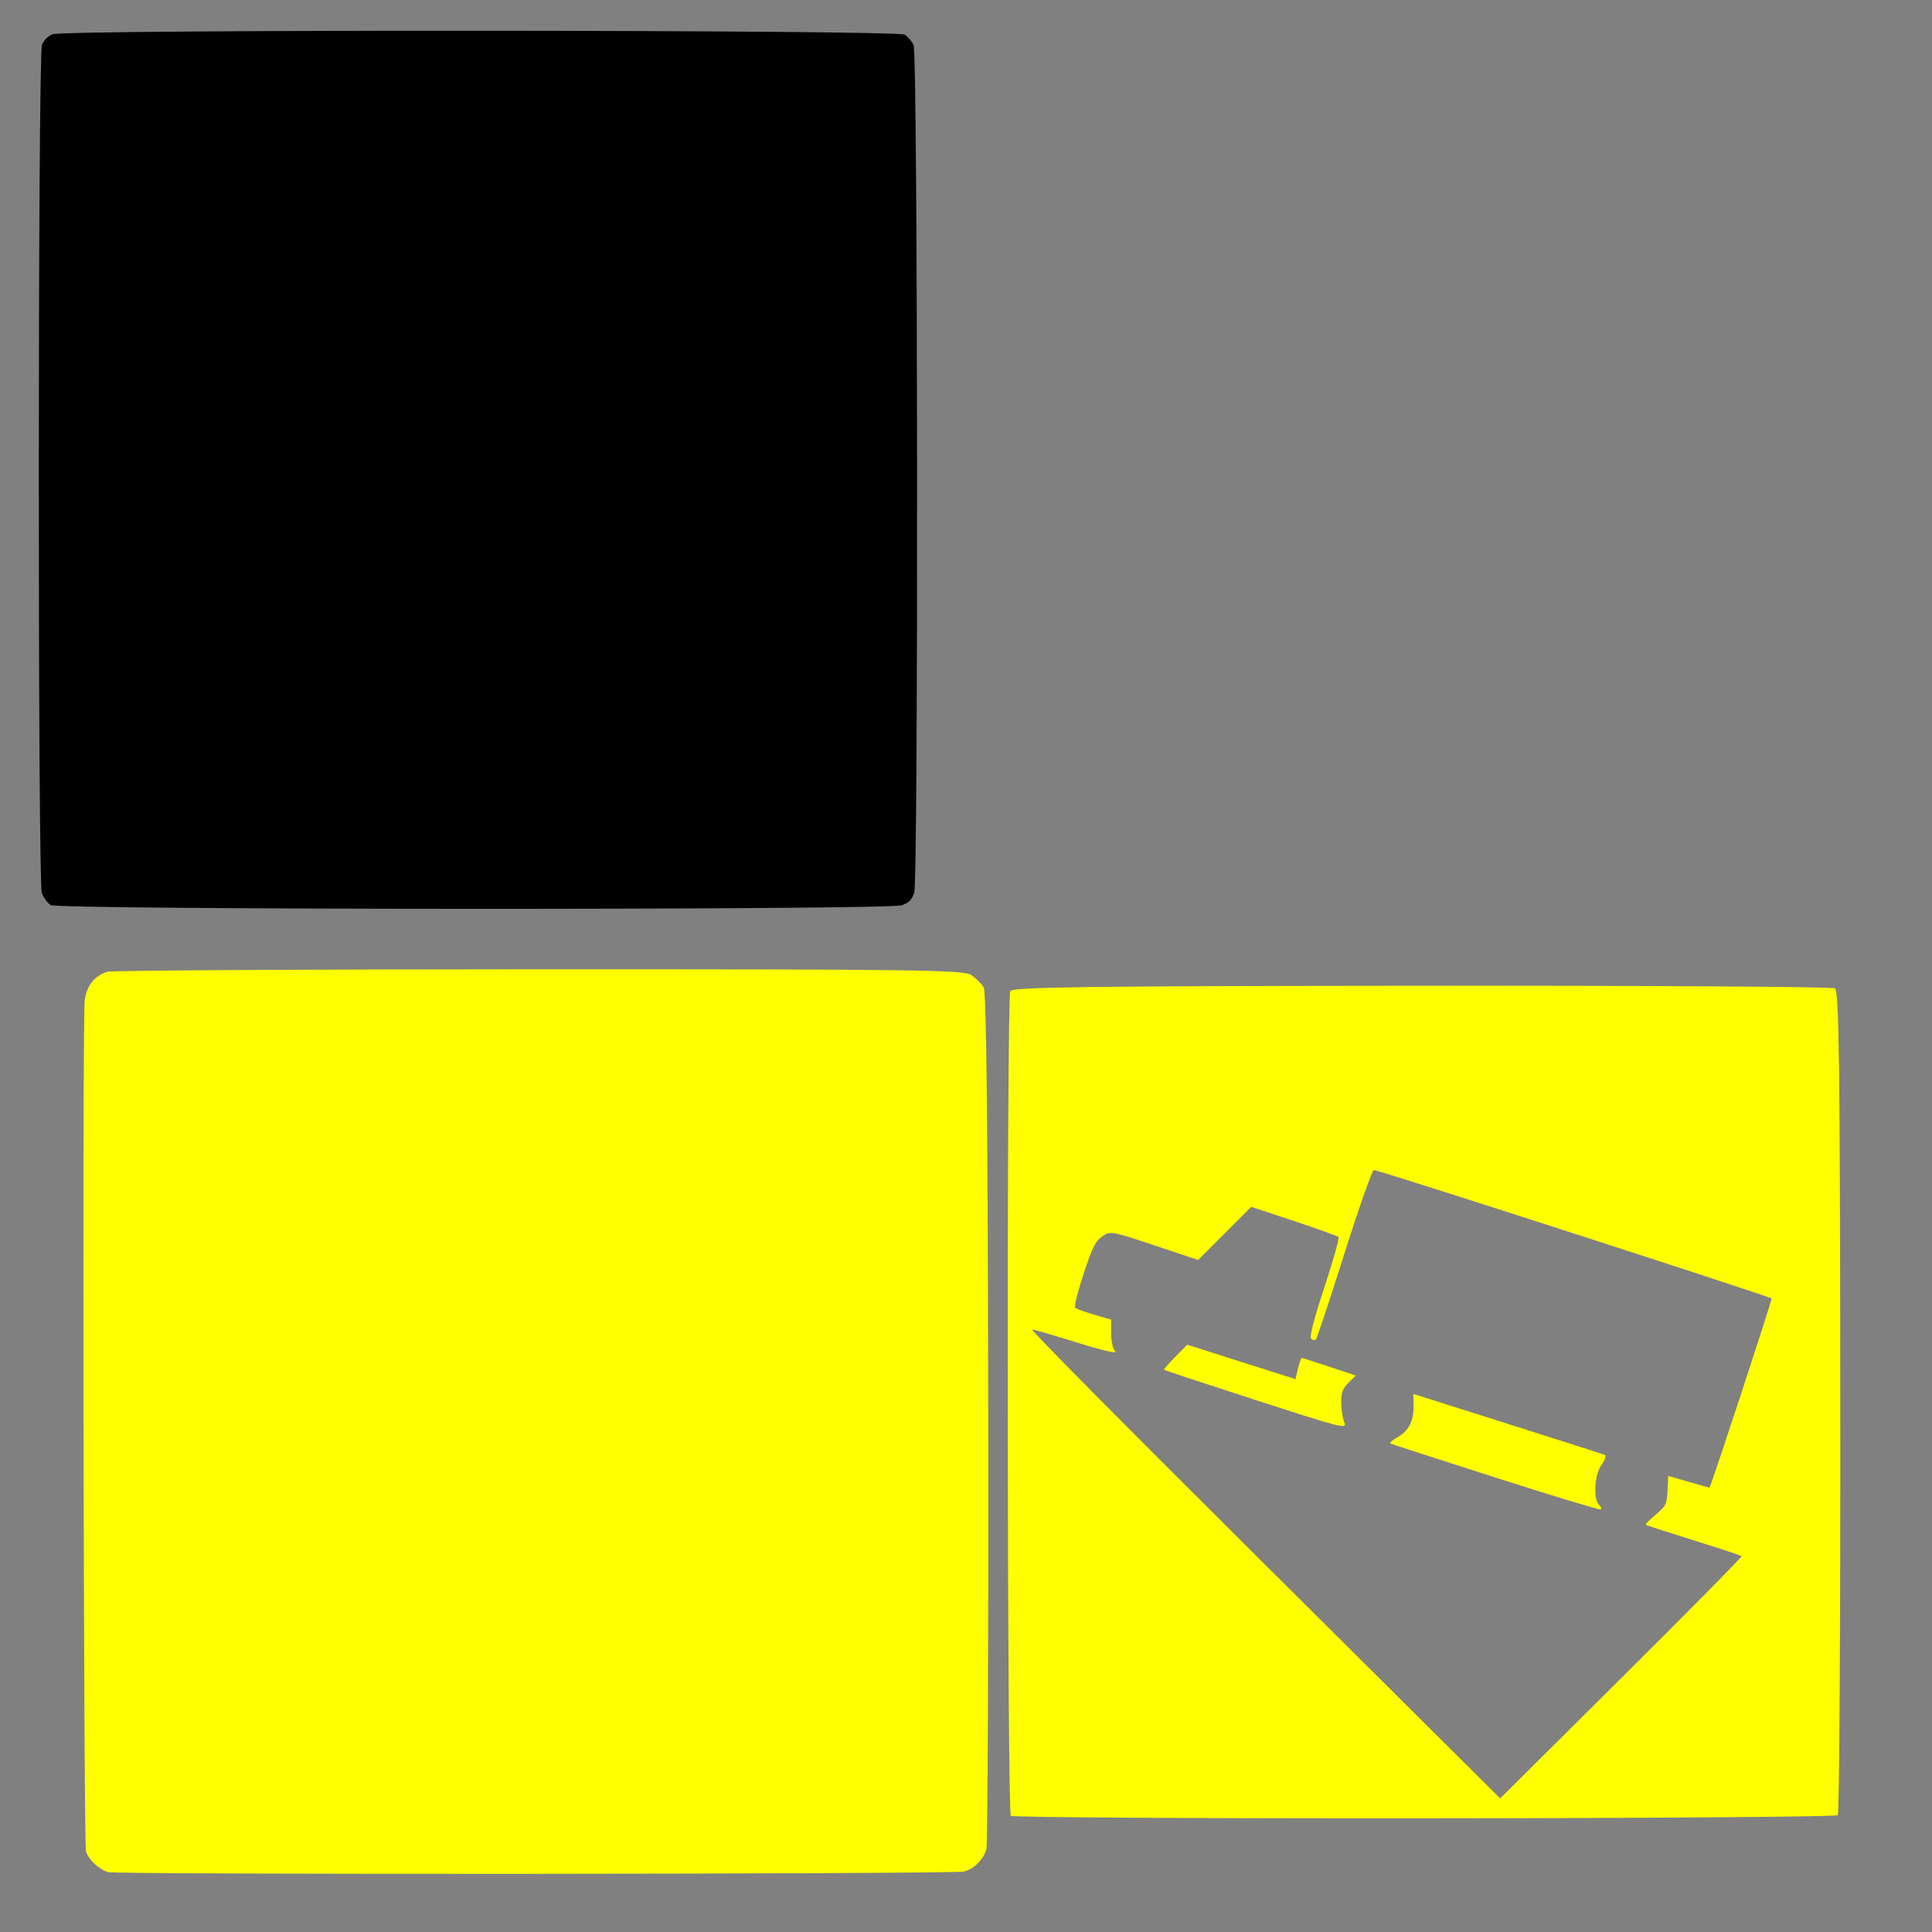
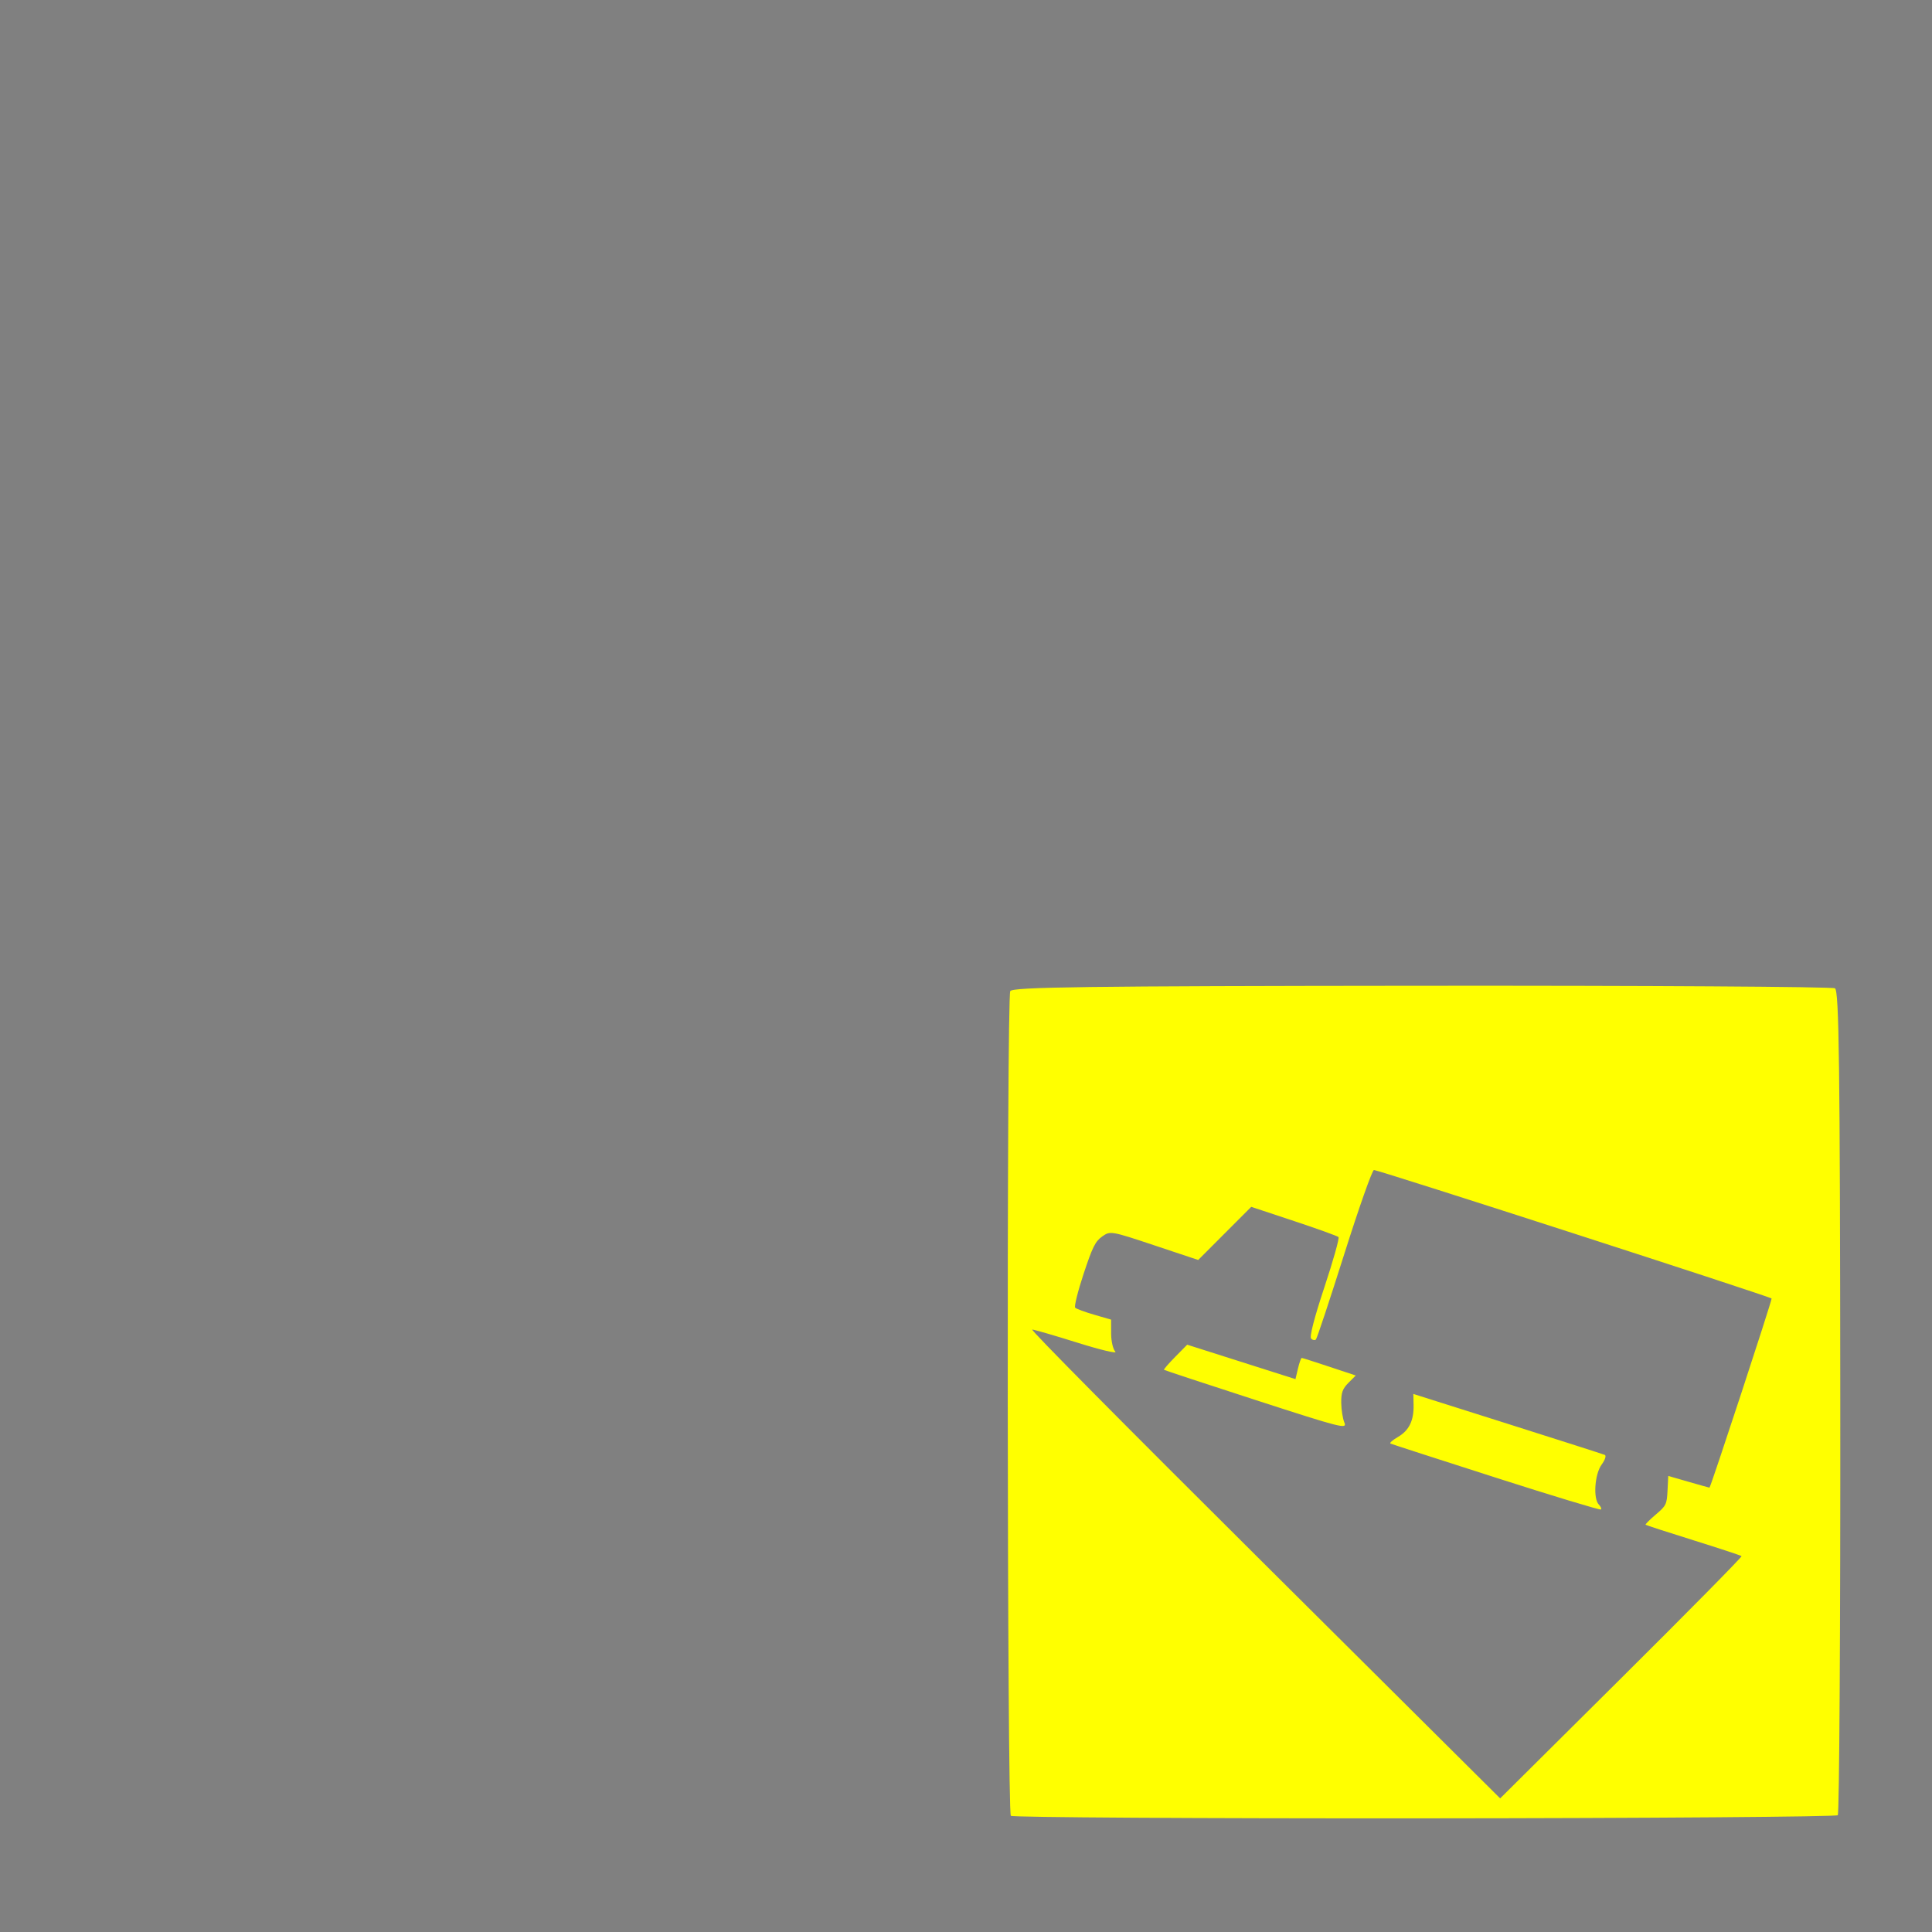
<svg xmlns="http://www.w3.org/2000/svg" xmlns:ns1="http://sodipodi.sourceforge.net/DTD/sodipodi-0.dtd" xmlns:ns2="http://www.inkscape.org/namespaces/inkscape" id="svg6491" ns1:version="0.32" ns2:version="0.47 r22583" width="1080" height="1080" version="1.0" ns1:docname="CurvyRoad.svg" ns2:output_extension="org.inkscape.output.svg.inkscape">
  <rect width="100%" height="100%" fill="#808080" stroke="none" />
  <defs id="defs6494">
    <ns2:perspective ns1:type="inkscape:persp3d" ns2:vp_x="0 : 526.18109 : 1" ns2:vp_y="0 : 1000 : 0" ns2:vp_z="744.09448 : 526.18109 : 1" ns2:persp3d-origin="372.04724 : 350.78739 : 1" id="perspective6498" />
    <ns2:perspective id="perspective8543" ns2:persp3d-origin="0.5 : 0.33333333 : 1" ns2:vp_z="1 : 0.5 : 1" ns2:vp_y="0 : 1000 : 0" ns2:vp_x="0 : 0.5 : 1" ns1:type="inkscape:persp3d" />
    <ns2:perspective id="perspective8557" ns2:persp3d-origin="0.5 : 0.33333333 : 1" ns2:vp_z="1 : 0.5 : 1" ns2:vp_y="0 : 1000 : 0" ns2:vp_x="0 : 0.5 : 1" ns1:type="inkscape:persp3d" />
    <ns2:perspective id="perspective8638" ns2:persp3d-origin="0.5 : 0.33333333 : 1" ns2:vp_z="1 : 0.5 : 1" ns2:vp_y="0 : 1000 : 0" ns2:vp_x="0 : 0.5 : 1" ns1:type="inkscape:persp3d" />
    <ns2:perspective id="perspective8652" ns2:persp3d-origin="0.5 : 0.33333333 : 1" ns2:vp_z="1 : 0.5 : 1" ns2:vp_y="0 : 1000 : 0" ns2:vp_x="0 : 0.5 : 1" ns1:type="inkscape:persp3d" />
    <ns2:perspective id="perspective8666" ns2:persp3d-origin="0.5 : 0.33333333 : 1" ns2:vp_z="1 : 0.5 : 1" ns2:vp_y="0 : 1000 : 0" ns2:vp_x="0 : 0.5 : 1" ns1:type="inkscape:persp3d" />
    <ns2:perspective id="perspective8885" ns2:persp3d-origin="0.5 : 0.33333333 : 1" ns2:vp_z="1 : 0.5 : 1" ns2:vp_y="0 : 1000 : 0" ns2:vp_x="0 : 0.5 : 1" ns1:type="inkscape:persp3d" />
    <ns2:perspective id="perspective8899" ns2:persp3d-origin="0.5 : 0.33333333 : 1" ns2:vp_z="1 : 0.5 : 1" ns2:vp_y="0 : 1000 : 0" ns2:vp_x="0 : 0.5 : 1" ns1:type="inkscape:persp3d" />
    <ns2:perspective id="perspective9288" ns2:persp3d-origin="0.5 : 0.33333333 : 1" ns2:vp_z="1 : 0.5 : 1" ns2:vp_y="0 : 1000 : 0" ns2:vp_x="0 : 0.5 : 1" ns1:type="inkscape:persp3d" />
    <ns2:perspective id="perspective9901" ns2:persp3d-origin="0.5 : 0.33333333 : 1" ns2:vp_z="1 : 0.5 : 1" ns2:vp_y="0 : 1000 : 0" ns2:vp_x="0 : 0.5 : 1" ns1:type="inkscape:persp3d" />
    <ns2:perspective id="perspective9925" ns2:persp3d-origin="0.5 : 0.33333333 : 1" ns2:vp_z="1 : 0.5 : 1" ns2:vp_y="0 : 1000 : 0" ns2:vp_x="0 : 0.5 : 1" ns1:type="inkscape:persp3d" />
    <ns2:perspective id="perspective10824" ns2:persp3d-origin="0.5 : 0.33333333 : 1" ns2:vp_z="1 : 0.5 : 1" ns2:vp_y="0 : 1000 : 0" ns2:vp_x="0 : 0.5 : 1" ns1:type="inkscape:persp3d" />
    <ns2:perspective id="perspective10849" ns2:persp3d-origin="0.5 : 0.33333333 : 1" ns2:vp_z="1 : 0.5 : 1" ns2:vp_y="0 : 1000 : 0" ns2:vp_x="0 : 0.5 : 1" ns1:type="inkscape:persp3d" />
    <ns2:perspective id="perspective11535" ns2:persp3d-origin="0.5 : 0.33333333 : 1" ns2:vp_z="1 : 0.5 : 1" ns2:vp_y="0 : 1000 : 0" ns2:vp_x="0 : 0.5 : 1" ns1:type="inkscape:persp3d" />
    <ns2:perspective id="perspective11559" ns2:persp3d-origin="0.5 : 0.33333333 : 1" ns2:vp_z="1 : 0.5 : 1" ns2:vp_y="0 : 1000 : 0" ns2:vp_x="0 : 0.5 : 1" ns1:type="inkscape:persp3d" />
    <ns2:perspective id="perspective11876" ns2:persp3d-origin="0.5 : 0.33333333 : 1" ns2:vp_z="1 : 0.5 : 1" ns2:vp_y="0 : 1000 : 0" ns2:vp_x="0 : 0.5 : 1" ns1:type="inkscape:persp3d" />
    <ns2:perspective id="perspective12325" ns2:persp3d-origin="0.5 : 0.33333333 : 1" ns2:vp_z="1 : 0.5 : 1" ns2:vp_y="0 : 1000 : 0" ns2:vp_x="0 : 0.5 : 1" ns1:type="inkscape:persp3d" />
    <ns2:perspective id="perspective12648" ns2:persp3d-origin="0.5 : 0.33333333 : 1" ns2:vp_z="1 : 0.5 : 1" ns2:vp_y="0 : 1000 : 0" ns2:vp_x="0 : 0.5 : 1" ns1:type="inkscape:persp3d" />
  </defs>
  <ns1:namedview ns2:window-height="747" ns2:window-width="1280" ns2:pageshadow="2" ns2:pageopacity="0.0" guidetolerance="10.0" gridtolerance="10.0" objecttolerance="10.0" borderopacity="1.0" bordercolor="#666666" pagecolor="#ffffff" id="base" showgrid="false" ns2:zoom="0.22492697" ns2:cx="377.27226" ns2:cy="680.07761" ns2:window-x="-4" ns2:window-y="-4" ns2:current-layer="svg6491" ns2:window-maximized="0" />
  <path style="fill:#000000" d="m -541.968,511.353 c -2.138,-4.881 -2.754,-467.019 -0.636,-477.054 1.735,-8.218 5.64,-13.341 12.601,-16.53 5.069,-2.322 466.593,-3.201 477.449,-0.91 10.182,2.149 14.927,6.888 17.091,17.066 2.308,10.853 2.108,472.377 -0.207,477.45 -2.665,5.84 -7.4,10.166 -13.281,12.133 -5.45,1.823 -463.549,3.183 -475.627,1.411 -7.663,-1.124 -14.159,-6.192 -17.39,-13.566 z" id="path12668" />
-   <path style="fill:#ffff00" d="m 60.365,1046.544 c 4.77,1.454 471.149,1.143 478.279,-0.32 5.371,-1.101 10.962,-6.514 12.744,-12.336 0.738,-2.411 1.202,-111.02 1.031,-241.355 -0.212,-162.058 -1.01,-238.12 -2.524,-240.603 -1.218,-1.997 -4.325,-5.093 -6.904,-6.879 -4.171,-2.888 -30.881,-3.244 -241.654,-3.216 -130.33,0.017 -238.936,0.638 -241.345,1.379 -7.02,2.159 -11.458,7.697 -12.639,15.772 -1.315,8.989 -0.619,471.405 0.716,475.894 1.375,4.622 7.142,10.092 12.297,11.663 z" id="path12666" />
-   <path style="fill:#000000" d="m 23.389,499.208 c -2.314,-6.268 -2.235,-469.129 0.081,-474.203 1.246,-2.73 3.099,-4.586 5.827,-5.836 6.113,-2.802 472.596,-2.576 476.566,0.231 1.77,1.252 3.952,3.841 4.849,5.754 2.37,5.056 2.694,467.983 0.332,473.993 -1.675,4.262 -2.628,5.215 -6.887,6.897 -6.92,2.728 -471.594,2.622 -475.828,-0.108 -1.772,-1.143 -3.994,-4.17 -4.938,-6.726 z" id="path12664" />
  <path id="path12654" style="fill:#ffff00" d="m 836.281,826.063 c 31.795,10.188 58.179,18.178 58.632,17.757 0.453,-0.422 -0.052,-1.641 -1.121,-2.709 -3.285,-3.28 -2.371,-16.994 1.487,-22.33 1.999,-2.765 2.756,-5.064 1.803,-5.482 -0.902,-0.396 -25.351,-8.226 -54.329,-17.401 l -52.688,-16.681 0.134,6.028 c 0.198,8.918 -2.488,14.408 -8.853,18.097 -2.891,1.676 -4.721,3.306 -4.065,3.622 0.656,0.316 27.206,8.91 59.001,19.098 z M 702.148,782.71 c 48.022,15.562 50.951,16.304 49.372,12.518 -0.923,-2.214 -1.716,-7.192 -1.762,-11.063 -0.067,-5.588 0.76,-7.884 4.015,-11.143 l 4.1,-4.106 -14.715,-4.892 c -8.093,-2.691 -15.047,-4.907 -15.453,-4.926 -0.406,-0.018 -1.367,2.639 -2.135,5.906 l -1.398,5.939 -30.262,-9.625 -30.262,-9.625 -6.701,6.8 c -3.685,3.74 -6.509,6.997 -6.275,7.237 0.234,0.24 23.398,7.881 51.476,16.98 z M 577.02,743.233 c 1.095,0.017 12.52,3.333 25.389,7.368 12.982,4.07 22.359,6.283 21.064,4.97 -1.284,-1.301 -2.337,-5.859 -2.34,-10.129 l -0.008,-7.763 -9.449,-2.738 c -5.197,-1.506 -9.981,-3.269 -10.632,-3.919 -0.65,-0.65 1.456,-9.148 4.681,-18.886 4.998,-15.093 6.534,-18.183 10.413,-20.944 4.463,-3.178 5.012,-3.085 29.102,4.952 l 24.553,8.191 14.83,-14.852 14.83,-14.852 23.855,7.914 c 13.12,4.353 24.335,8.394 24.923,8.981 0.588,0.587 -2.973,13.241 -7.912,28.121 -5.61,16.9 -8.385,27.649 -7.395,28.638 0.872,0.871 2.082,1.087 2.688,0.479 0.606,-0.607 7.764,-22.178 15.906,-47.935 8.142,-25.757 15.579,-46.812 16.525,-46.789 2.826,0.069 222.322,71.006 222.291,71.84 -0.079,2.096 -34.144,105.803 -34.727,105.725 -0.373,-0.05 -5.709,-1.544 -11.858,-3.319 l -11.181,-3.228 -0.409,8.179 c -0.385,7.695 -0.773,8.488 -6.573,13.406 -3.39,2.875 -5.953,5.438 -5.695,5.696 0.258,0.258 12.281,4.158 26.718,8.668 14.437,4.51 26.557,8.507 26.934,8.884 0.377,0.376 -29.831,31 -67.129,68.052 L 838.601,1005.312 706.814,874.257 C 626.246,794.134 575.803,743.214 577.02,743.233 z M 796.202,1016.465 c 126.254,-0.093 230.263,-0.88 231.131,-1.75 0.868,-0.869 1.495,-104.867 1.393,-231.107 -0.152,-188.819 -0.679,-229.813 -2.974,-231.143 -1.534,-0.889 -105.524,-1.527 -231.089,-1.418 -187.711,0.163 -228.588,0.694 -229.918,2.985 -2.085,3.59 -1.761,458.943 0.328,461.029 0.866,0.865 104.873,1.496 231.128,1.403 z" />
</svg>